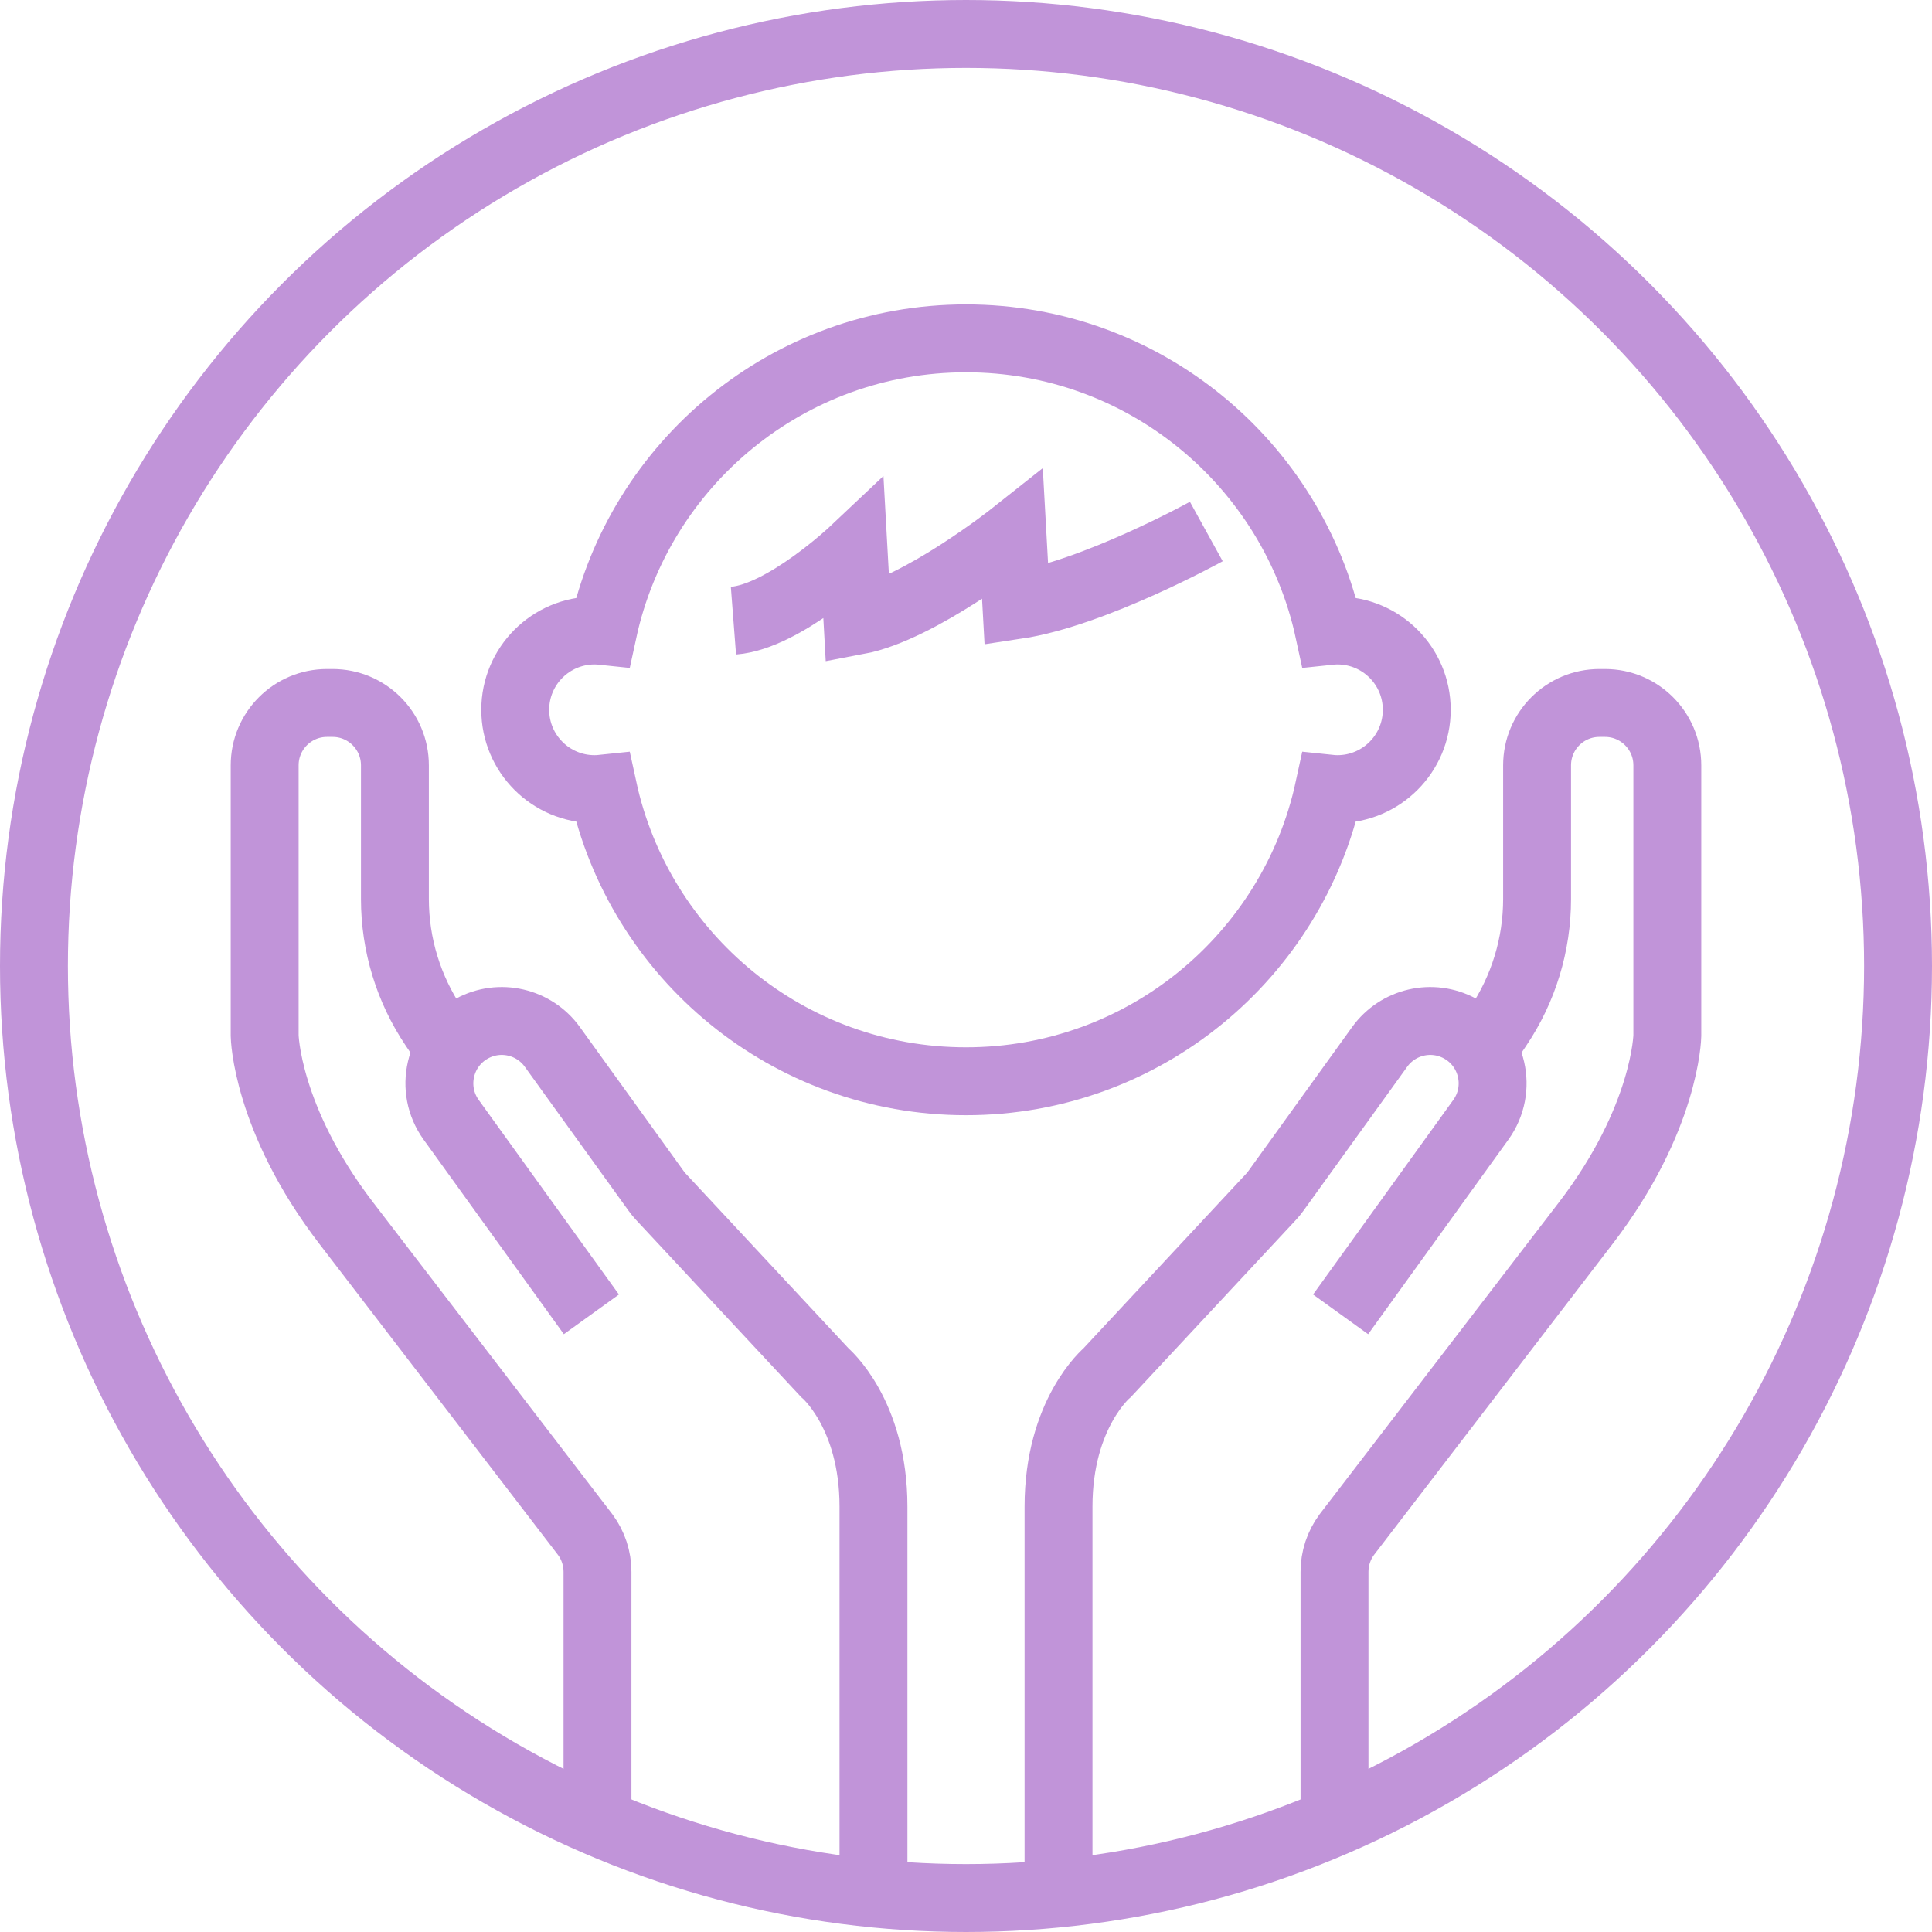
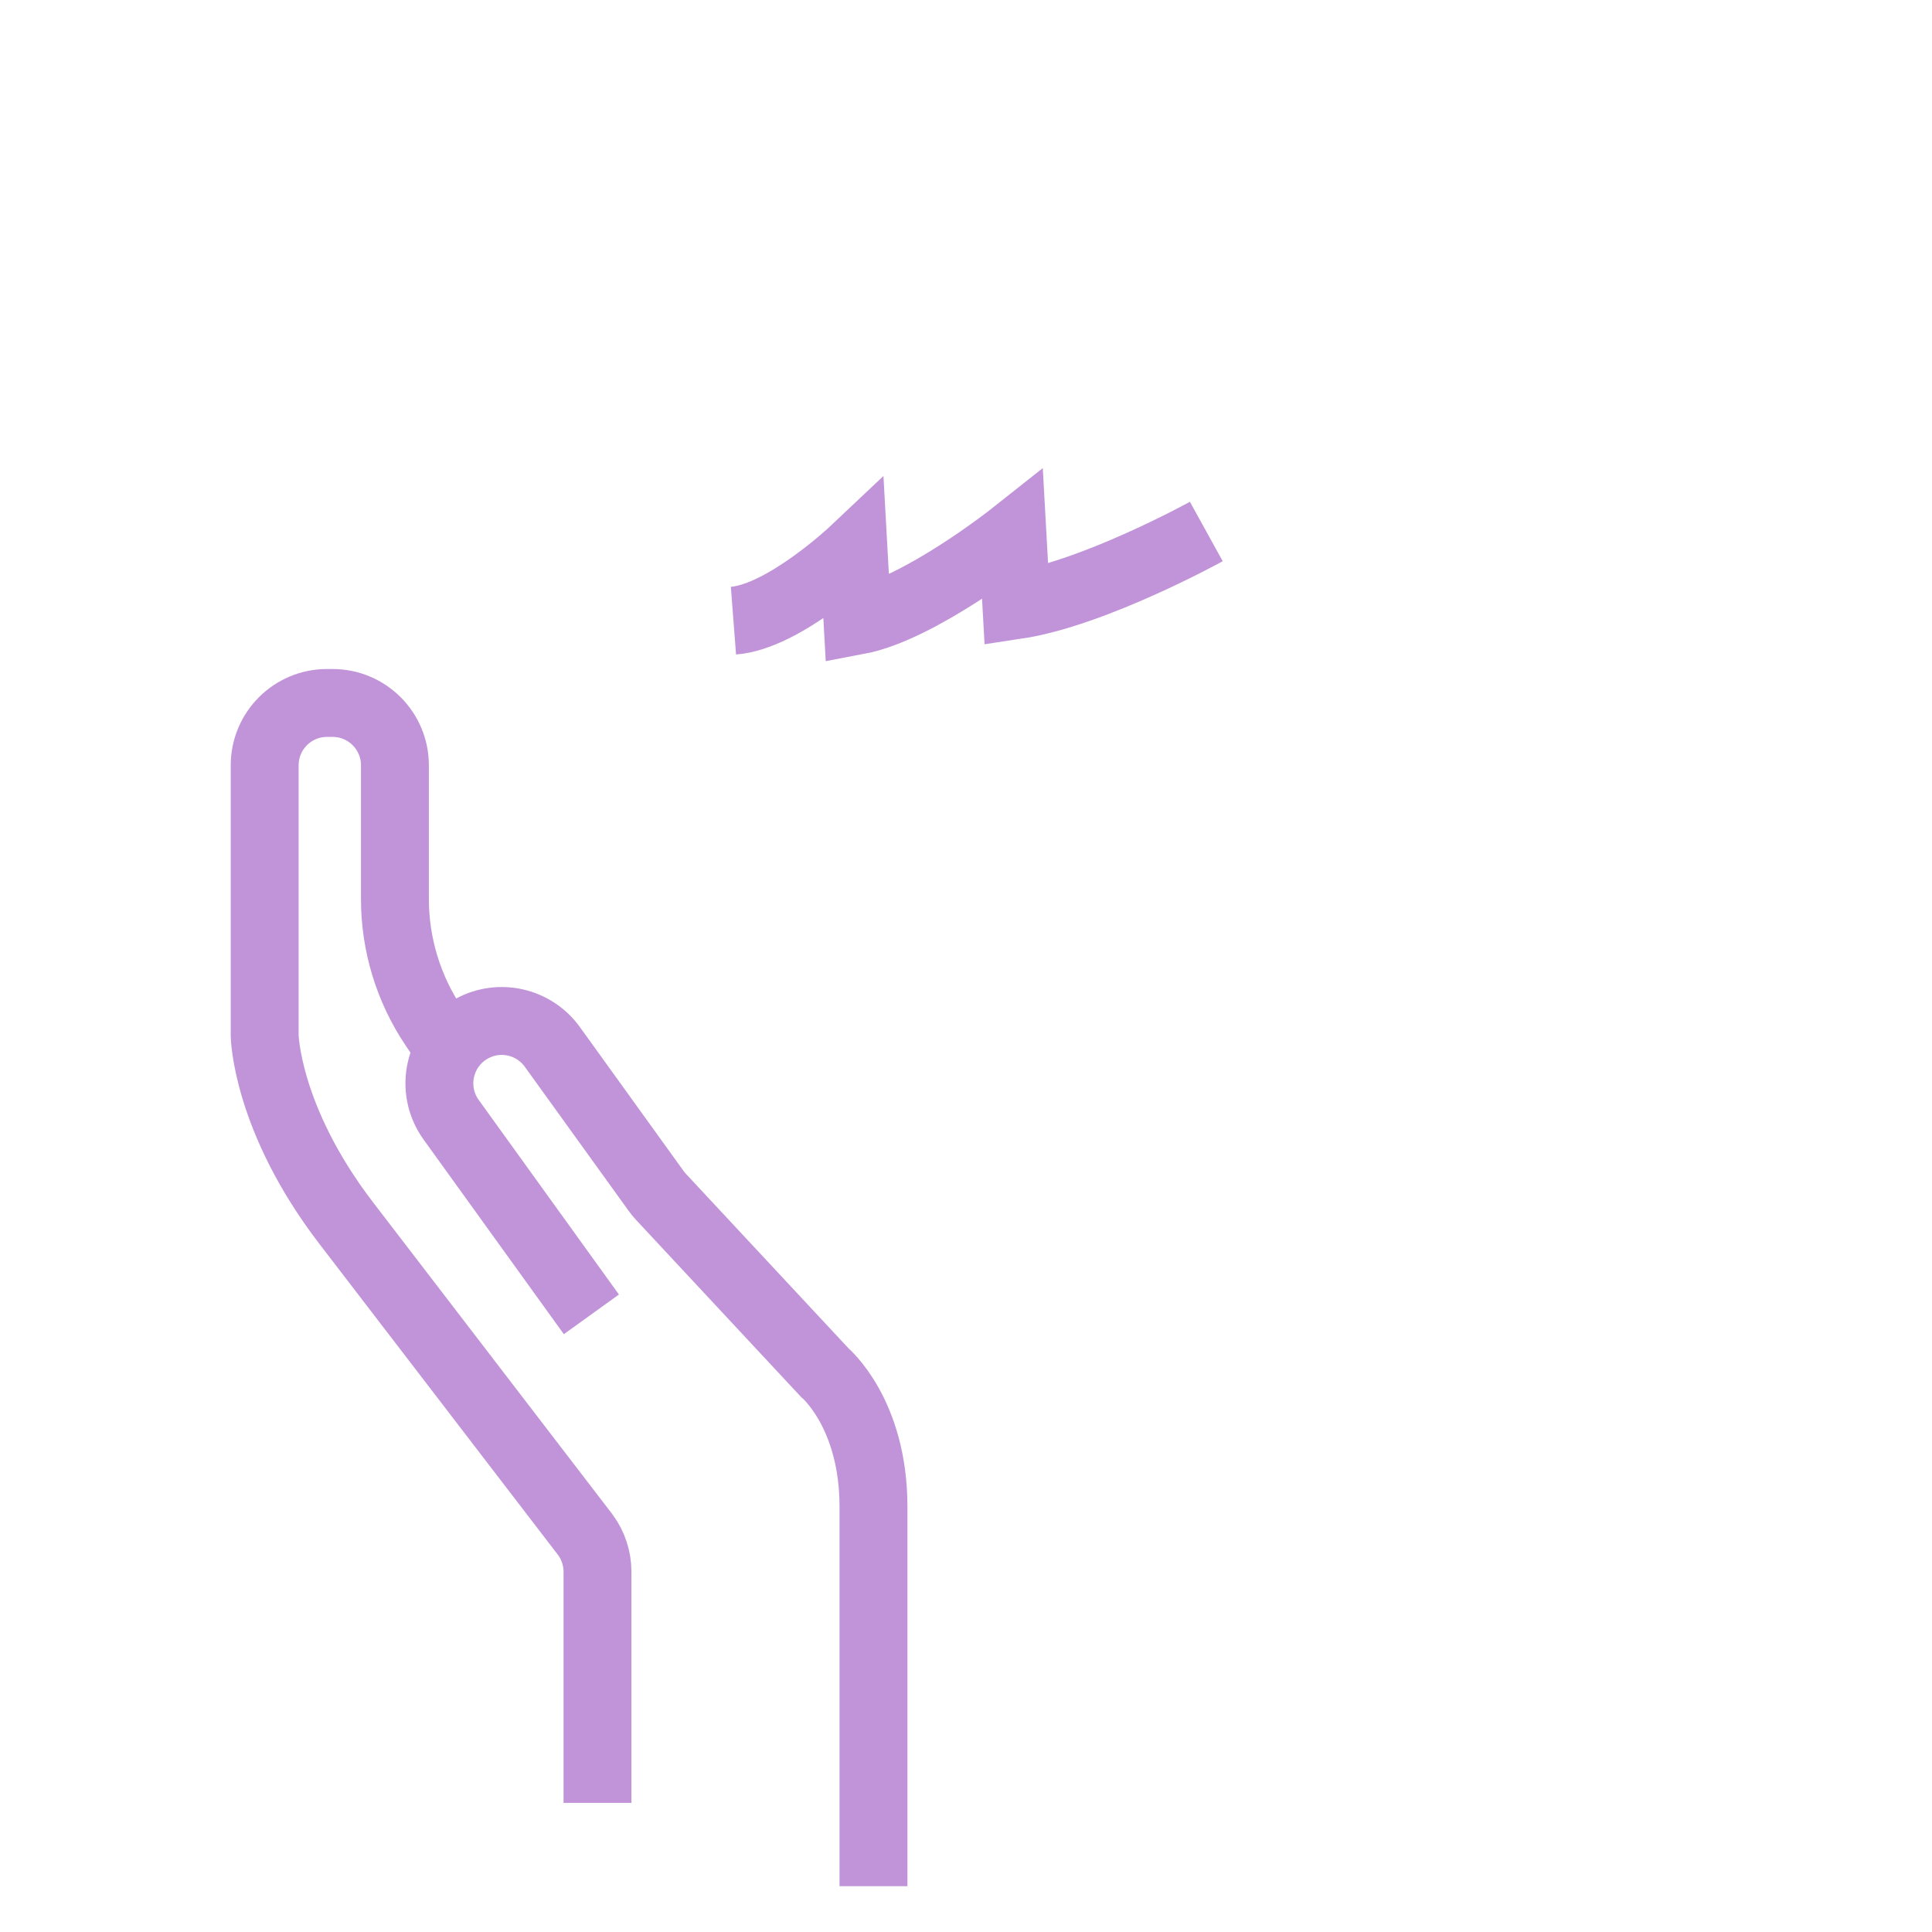
<svg xmlns="http://www.w3.org/2000/svg" id="b" width="156.5" height="156.5" viewBox="0 0 156.5 156.5">
  <defs>
    <style>.d{fill:none;stroke:#c194d9;stroke-miterlimit:10;stroke-width:5.5px;}</style>
  </defs>
  <g id="c">
-     <circle class="d" cx="78.25" cy="78.25" r="75.5" />
-     <path class="d" d="M108.339,51.073c-.232,0-.46.014-.686.038-2.929-13.548-14.978-23.702-29.403-23.702s-26.474,10.154-29.403,23.702c-.226-.024-.454-.038-.686-.038-3.548,0-6.425,2.877-6.425,6.424s2.876,6.425,6.425,6.425c.232,0,.46-.014.686-.038,2.929,13.548,14.978,23.702,29.403,23.702s26.474-10.154,29.403-23.702c.226.024.454.038.686.038,3.548,0,6.425-2.877,6.425-6.425s-2.876-6.424-6.425-6.424Z" />
    <path class="d" d="M97.717,43.054s-9.106,5.024-15.385,5.966l-.314-5.652s-7.536,5.966-12.559,6.908l-.314-5.652s-5.652,5.338-9.733,5.652" />
-     <path class="d" d="M85.745,152.788v-30.75c0-7.562,3.945-10.849,3.945-10.849l13.268-14.238c.141-.152.272-.312.393-.48l8.409-11.669c1.481-2.055,4.254-2.695,6.486-1.497h0c2.689,1.444,3.493,4.925,1.708,7.402l-11.359,15.761" />
-     <path class="d" d="M120.1,85.025l1.246-1.848c2.062-3.06,3.164-6.665,3.164-10.355v-10.829c0-2.789,2.261-5.05,5.05-5.05h.45c2.789,0,5.05,2.261,5.05,5.05v21.909s-.116,6.716-6.607,15.176l-19.364,25.24c-.642.869-.988,1.92-.988,3.001v18.721" />
    <path class="d" d="M70.755,152.788v-30.75c0-7.562-3.945-10.849-3.945-10.849l-13.268-14.238c-.141-.152-.272-.312-.393-.48l-8.409-11.669c-1.481-2.055-4.254-2.695-6.486-1.497h0c-2.689,1.444-3.493,4.925-1.708,7.402l11.359,15.761" />
    <path class="d" d="M36.4,85.025l-1.246-1.848c-2.062-3.06-3.164-6.665-3.164-10.355v-10.829c0-2.789-2.261-5.05-5.05-5.05h-.45c-2.789,0-5.05,2.261-5.05,5.05v21.909s.116,6.716,6.607,15.176l19.364,25.24c.642.869.988,1.92.988,3.001v18.721" />
  </g>
</svg>